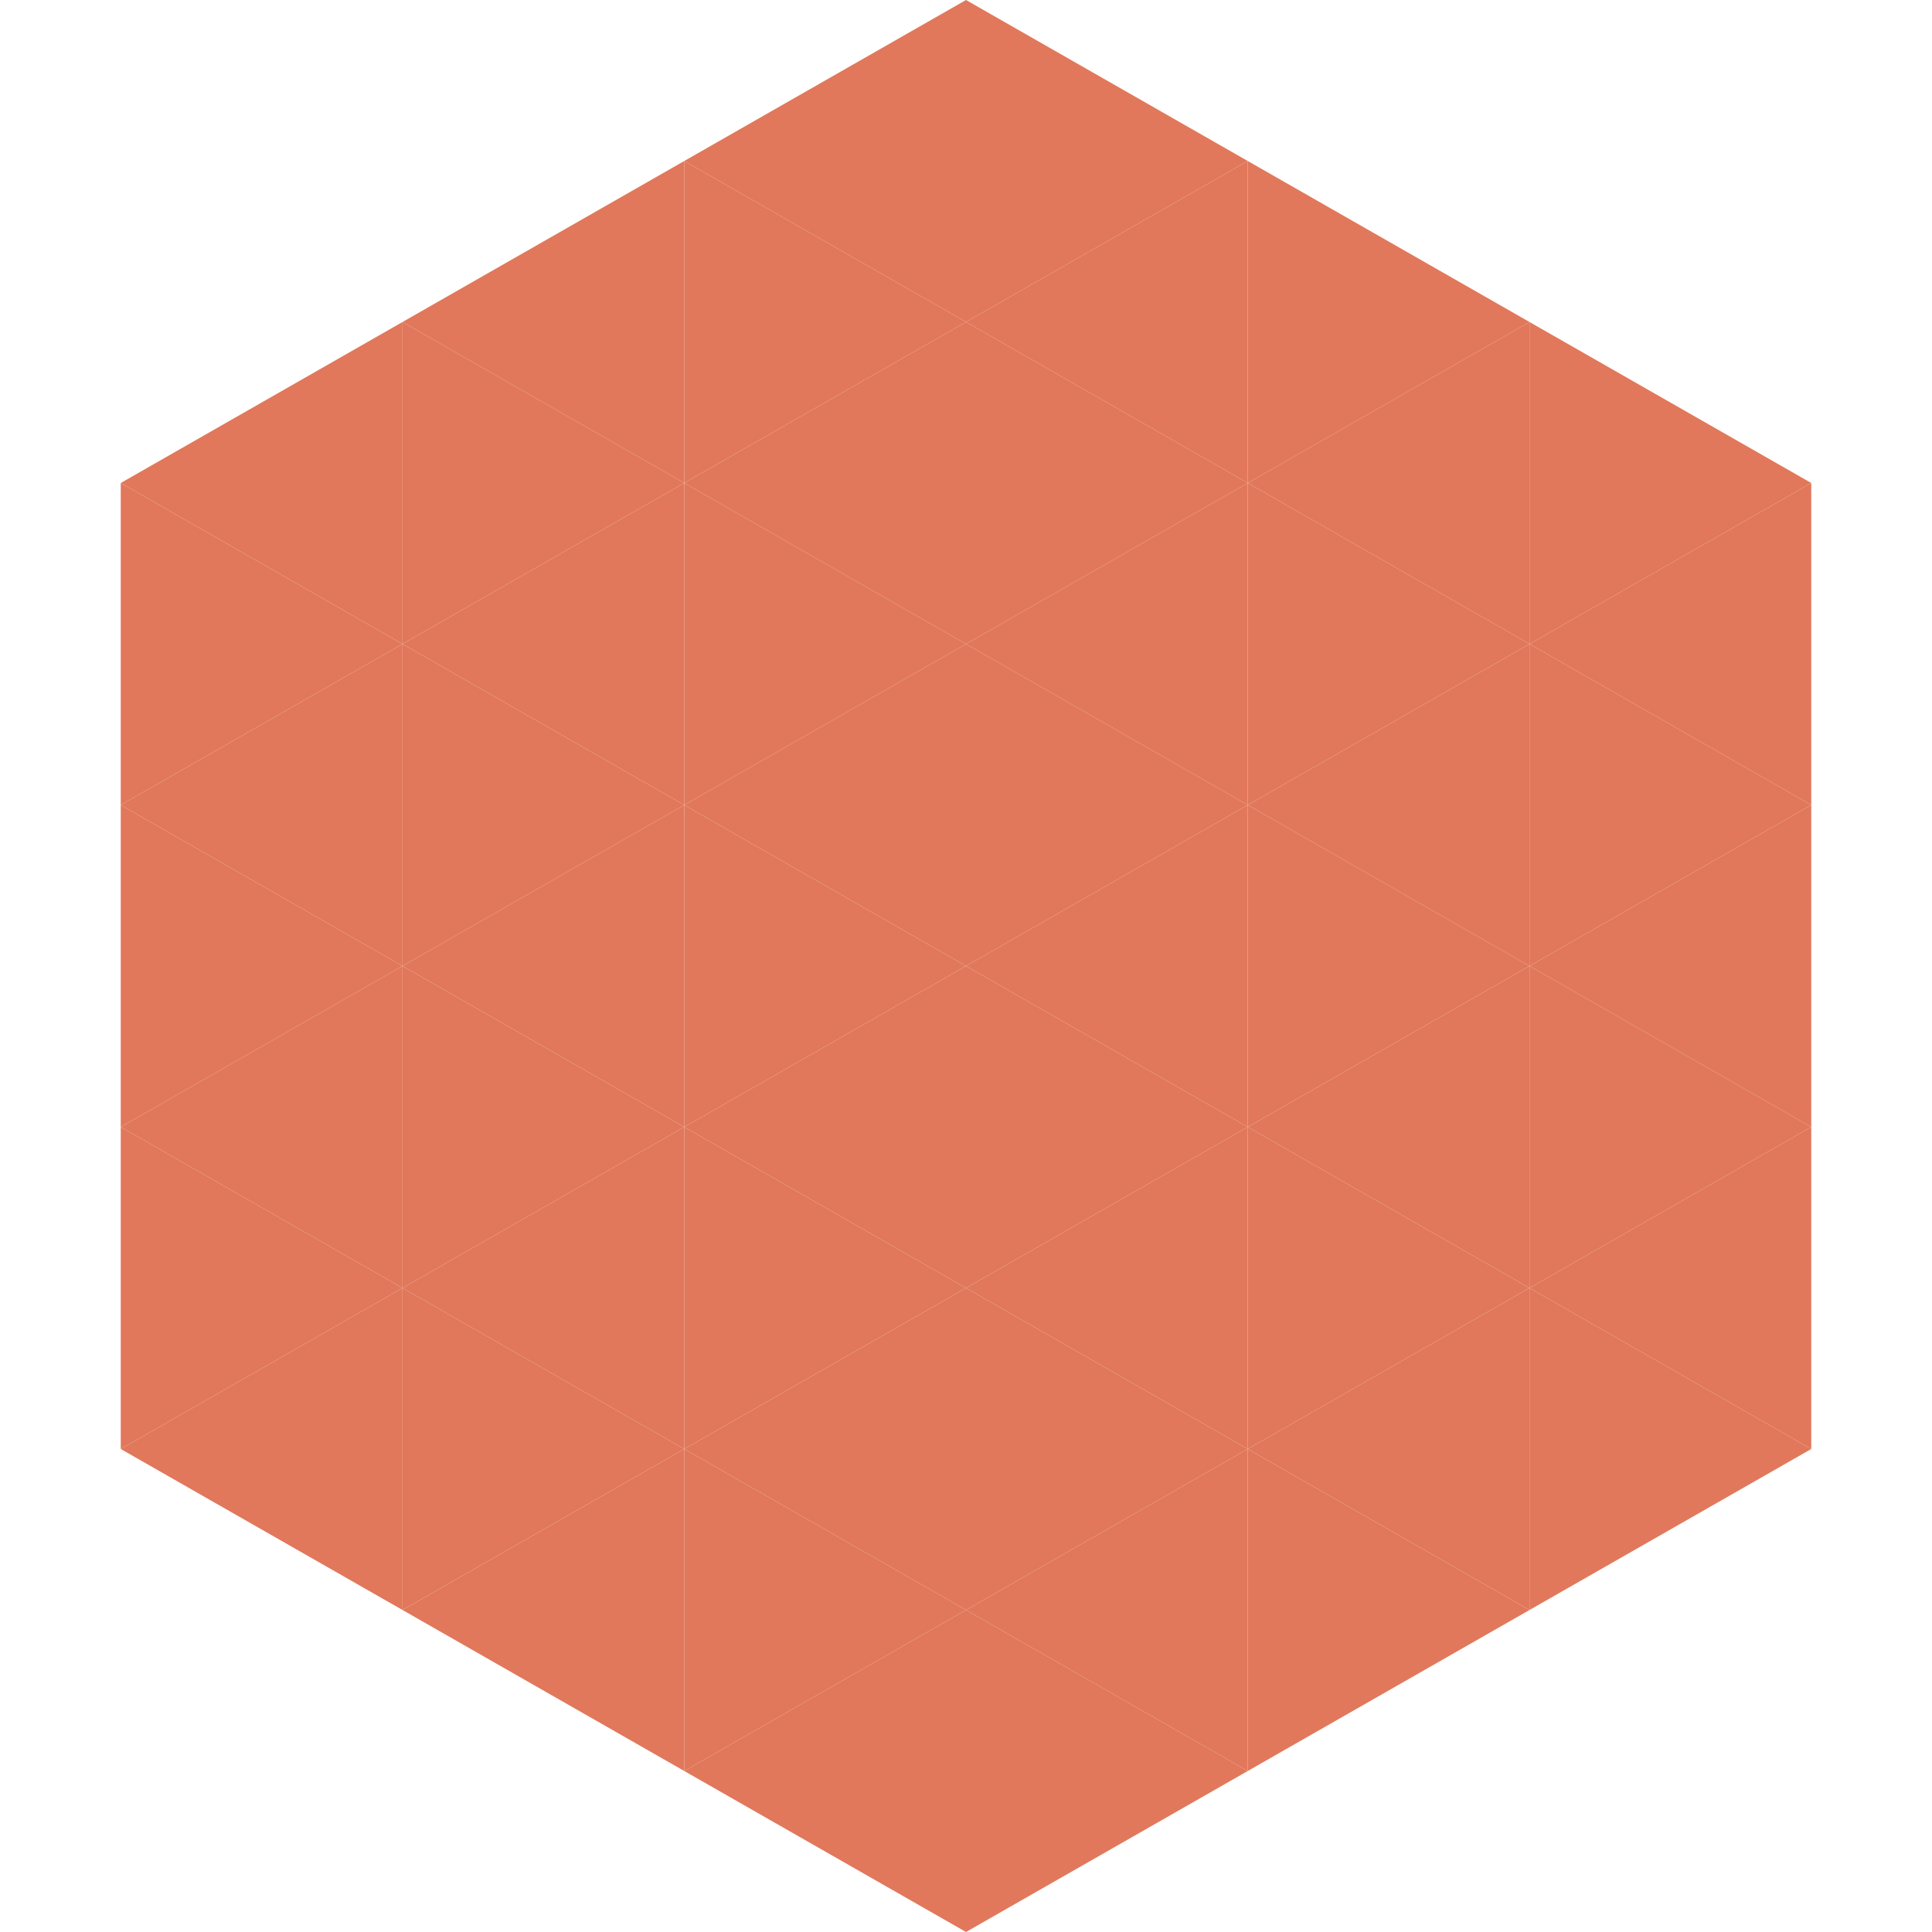
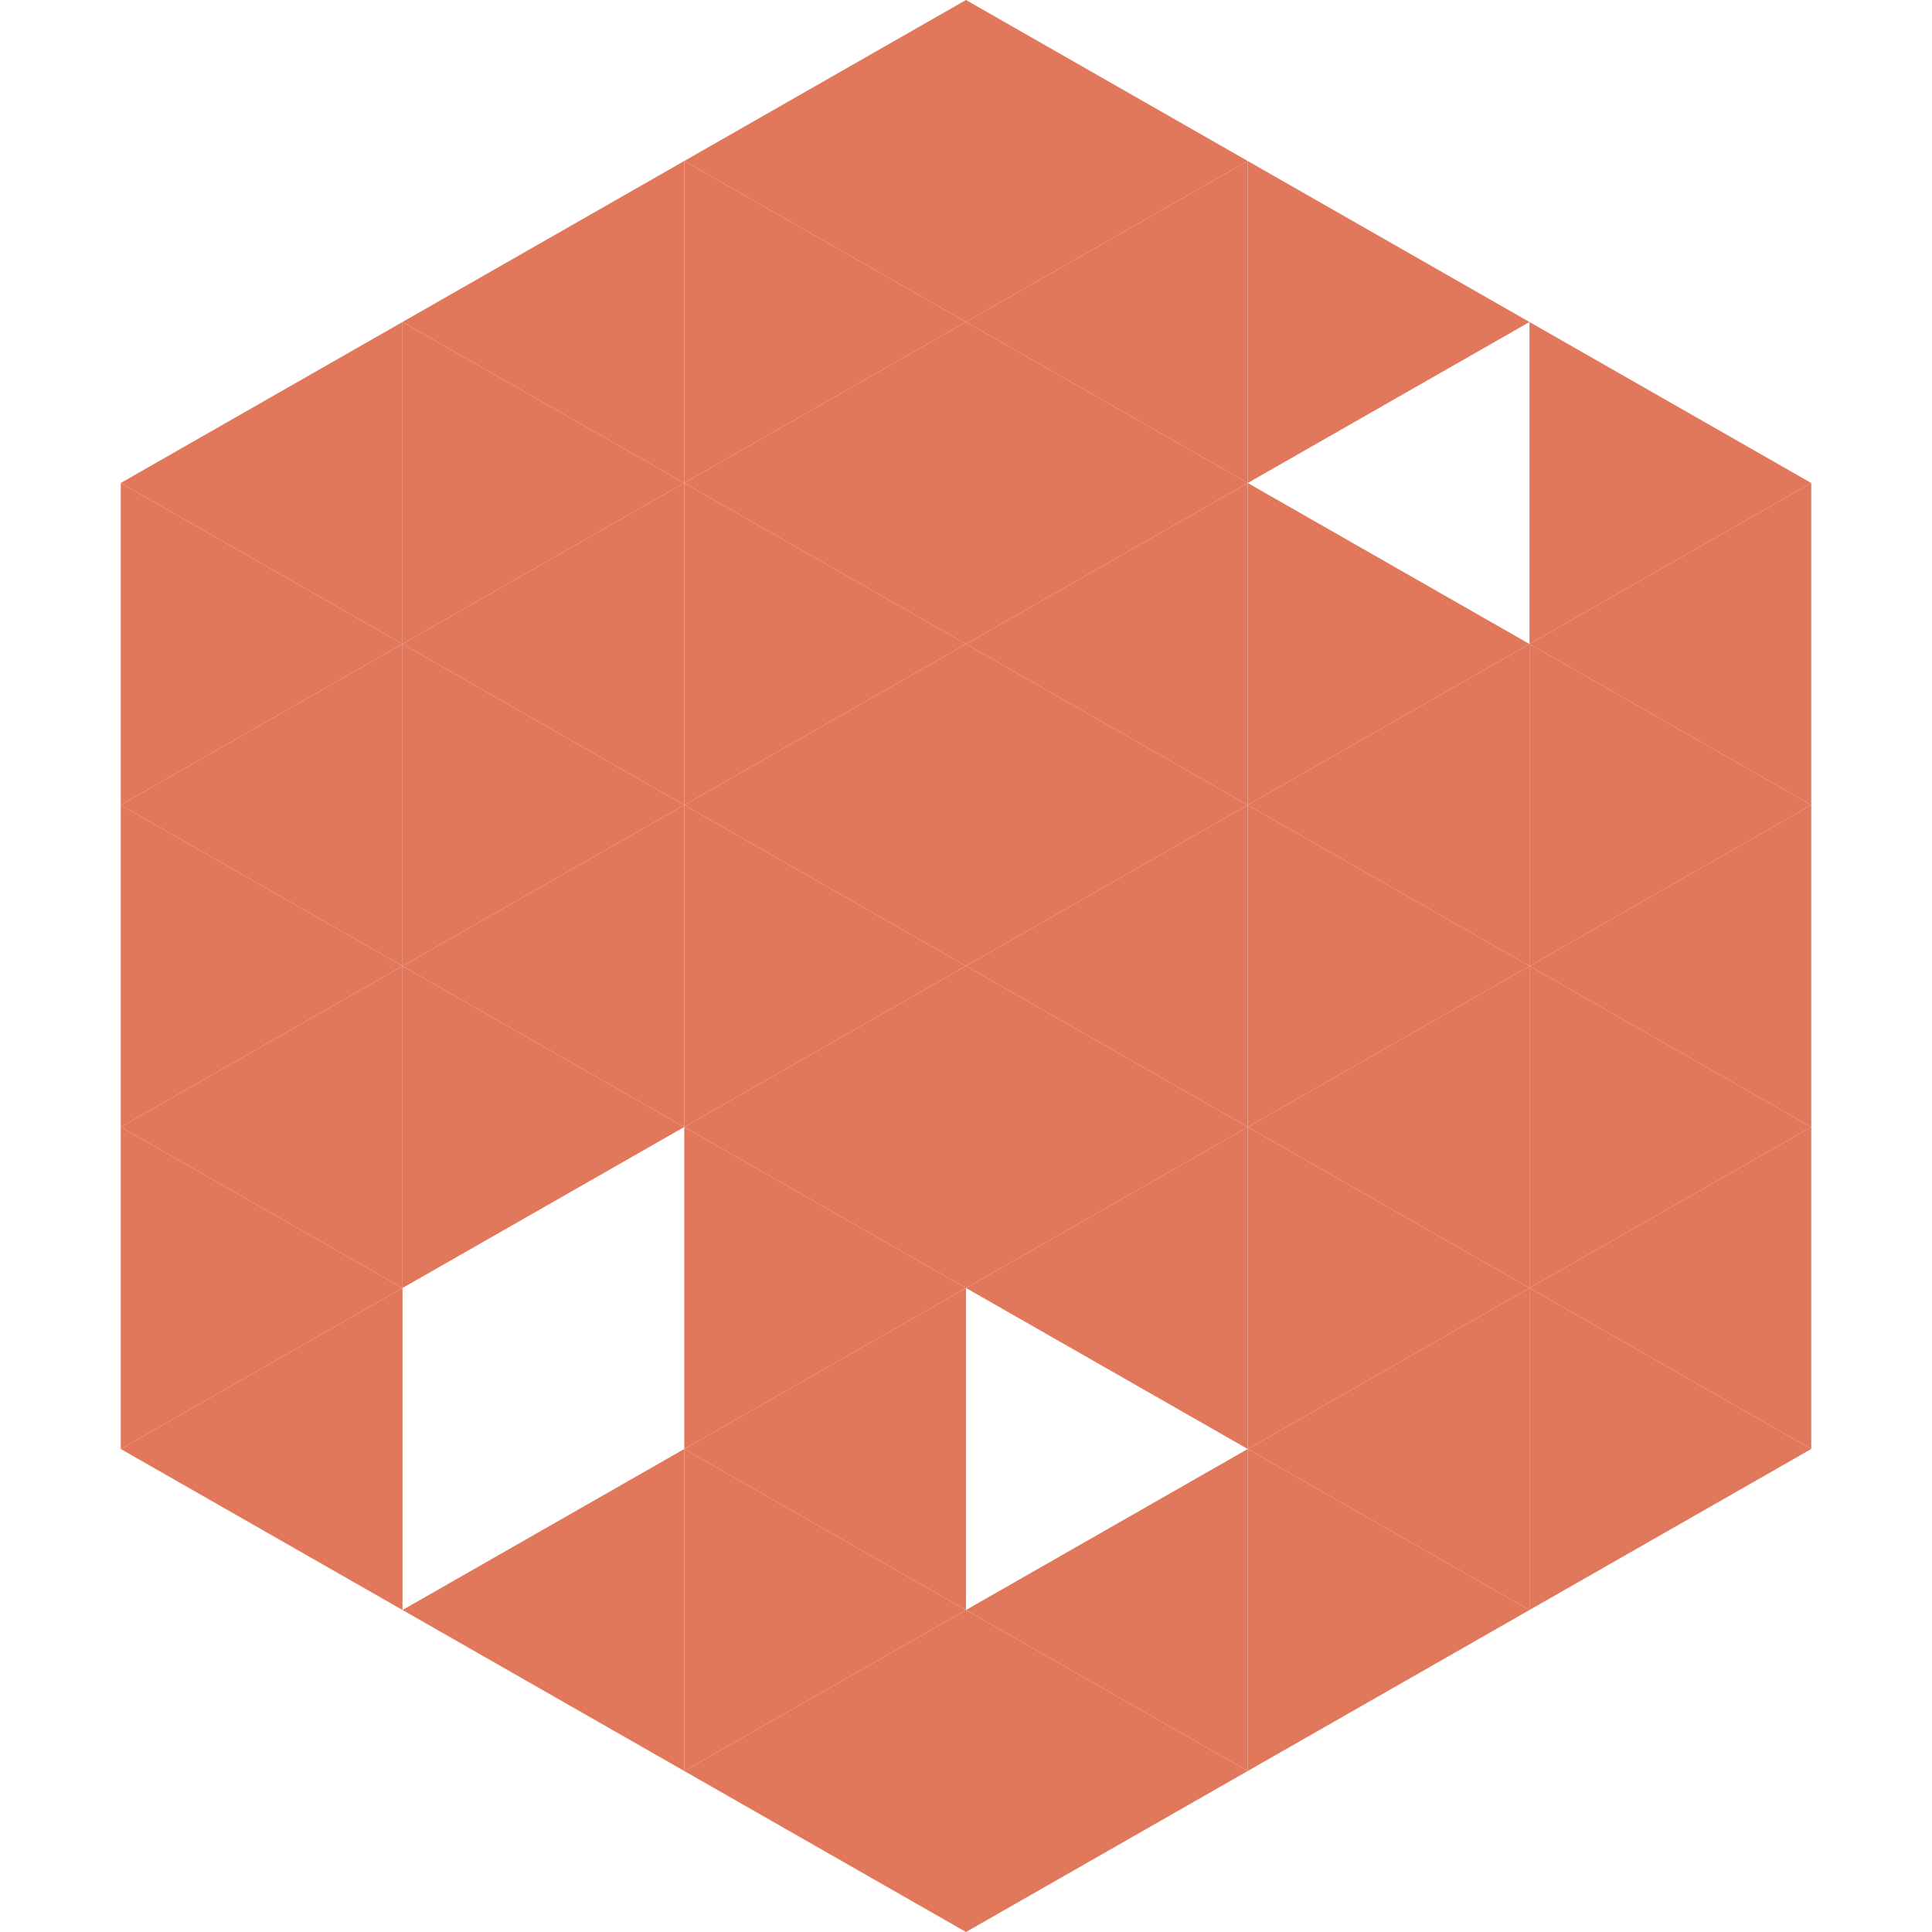
<svg xmlns="http://www.w3.org/2000/svg" width="240" height="240">
  <polygon points="50,40 15,60 50,80" style="fill:rgb(225,120,91)" />
  <polygon points="190,40 225,60 190,80" style="fill:rgb(225,120,91)" />
  <polygon points="15,60 50,80 15,100" style="fill:rgb(225,120,91)" />
  <polygon points="225,60 190,80 225,100" style="fill:rgb(225,120,91)" />
  <polygon points="50,80 15,100 50,120" style="fill:rgb(225,120,91)" />
  <polygon points="190,80 225,100 190,120" style="fill:rgb(225,120,91)" />
  <polygon points="15,100 50,120 15,140" style="fill:rgb(225,120,91)" />
  <polygon points="225,100 190,120 225,140" style="fill:rgb(225,120,91)" />
  <polygon points="50,120 15,140 50,160" style="fill:rgb(225,120,91)" />
  <polygon points="190,120 225,140 190,160" style="fill:rgb(225,120,91)" />
  <polygon points="15,140 50,160 15,180" style="fill:rgb(225,120,91)" />
  <polygon points="225,140 190,160 225,180" style="fill:rgb(225,120,91)" />
  <polygon points="50,160 15,180 50,200" style="fill:rgb(225,120,91)" />
  <polygon points="190,160 225,180 190,200" style="fill:rgb(225,120,91)" />
  <polygon points="15,180 50,200 15,220" style="fill:rgb(255,255,255); fill-opacity:0" />
  <polygon points="225,180 190,200 225,220" style="fill:rgb(255,255,255); fill-opacity:0" />
  <polygon points="50,0 85,20 50,40" style="fill:rgb(255,255,255); fill-opacity:0" />
  <polygon points="190,0 155,20 190,40" style="fill:rgb(255,255,255); fill-opacity:0" />
  <polygon points="85,20 50,40 85,60" style="fill:rgb(225,120,91)" />
  <polygon points="155,20 190,40 155,60" style="fill:rgb(225,120,91)" />
  <polygon points="50,40 85,60 50,80" style="fill:rgb(225,120,91)" />
-   <polygon points="190,40 155,60 190,80" style="fill:rgb(225,120,91)" />
  <polygon points="85,60 50,80 85,100" style="fill:rgb(225,120,91)" />
  <polygon points="155,60 190,80 155,100" style="fill:rgb(225,120,91)" />
  <polygon points="50,80 85,100 50,120" style="fill:rgb(225,120,91)" />
  <polygon points="190,80 155,100 190,120" style="fill:rgb(225,120,91)" />
  <polygon points="85,100 50,120 85,140" style="fill:rgb(225,120,91)" />
  <polygon points="155,100 190,120 155,140" style="fill:rgb(225,120,91)" />
  <polygon points="50,120 85,140 50,160" style="fill:rgb(225,120,91)" />
  <polygon points="190,120 155,140 190,160" style="fill:rgb(225,120,91)" />
-   <polygon points="85,140 50,160 85,180" style="fill:rgb(225,120,91)" />
  <polygon points="155,140 190,160 155,180" style="fill:rgb(225,120,91)" />
-   <polygon points="50,160 85,180 50,200" style="fill:rgb(225,120,91)" />
  <polygon points="190,160 155,180 190,200" style="fill:rgb(225,120,91)" />
  <polygon points="85,180 50,200 85,220" style="fill:rgb(225,120,91)" />
  <polygon points="155,180 190,200 155,220" style="fill:rgb(225,120,91)" />
  <polygon points="120,0 85,20 120,40" style="fill:rgb(225,120,91)" />
  <polygon points="120,0 155,20 120,40" style="fill:rgb(225,120,91)" />
  <polygon points="85,20 120,40 85,60" style="fill:rgb(225,120,91)" />
  <polygon points="155,20 120,40 155,60" style="fill:rgb(225,120,91)" />
  <polygon points="120,40 85,60 120,80" style="fill:rgb(225,120,91)" />
  <polygon points="120,40 155,60 120,80" style="fill:rgb(225,120,91)" />
  <polygon points="85,60 120,80 85,100" style="fill:rgb(225,120,91)" />
  <polygon points="155,60 120,80 155,100" style="fill:rgb(225,120,91)" />
  <polygon points="120,80 85,100 120,120" style="fill:rgb(225,120,91)" />
  <polygon points="120,80 155,100 120,120" style="fill:rgb(225,120,91)" />
  <polygon points="85,100 120,120 85,140" style="fill:rgb(225,120,91)" />
  <polygon points="155,100 120,120 155,140" style="fill:rgb(225,120,91)" />
  <polygon points="120,120 85,140 120,160" style="fill:rgb(225,120,91)" />
  <polygon points="120,120 155,140 120,160" style="fill:rgb(225,120,91)" />
  <polygon points="85,140 120,160 85,180" style="fill:rgb(225,120,91)" />
  <polygon points="155,140 120,160 155,180" style="fill:rgb(225,120,91)" />
  <polygon points="120,160 85,180 120,200" style="fill:rgb(225,120,91)" />
-   <polygon points="120,160 155,180 120,200" style="fill:rgb(225,120,91)" />
  <polygon points="85,180 120,200 85,220" style="fill:rgb(225,120,91)" />
  <polygon points="155,180 120,200 155,220" style="fill:rgb(225,120,91)" />
  <polygon points="120,200 85,220 120,240" style="fill:rgb(225,120,91)" />
  <polygon points="120,200 155,220 120,240" style="fill:rgb(225,120,91)" />
  <polygon points="85,220 120,240 85,260" style="fill:rgb(255,255,255); fill-opacity:0" />
  <polygon points="155,220 120,240 155,260" style="fill:rgb(255,255,255); fill-opacity:0" />
</svg>